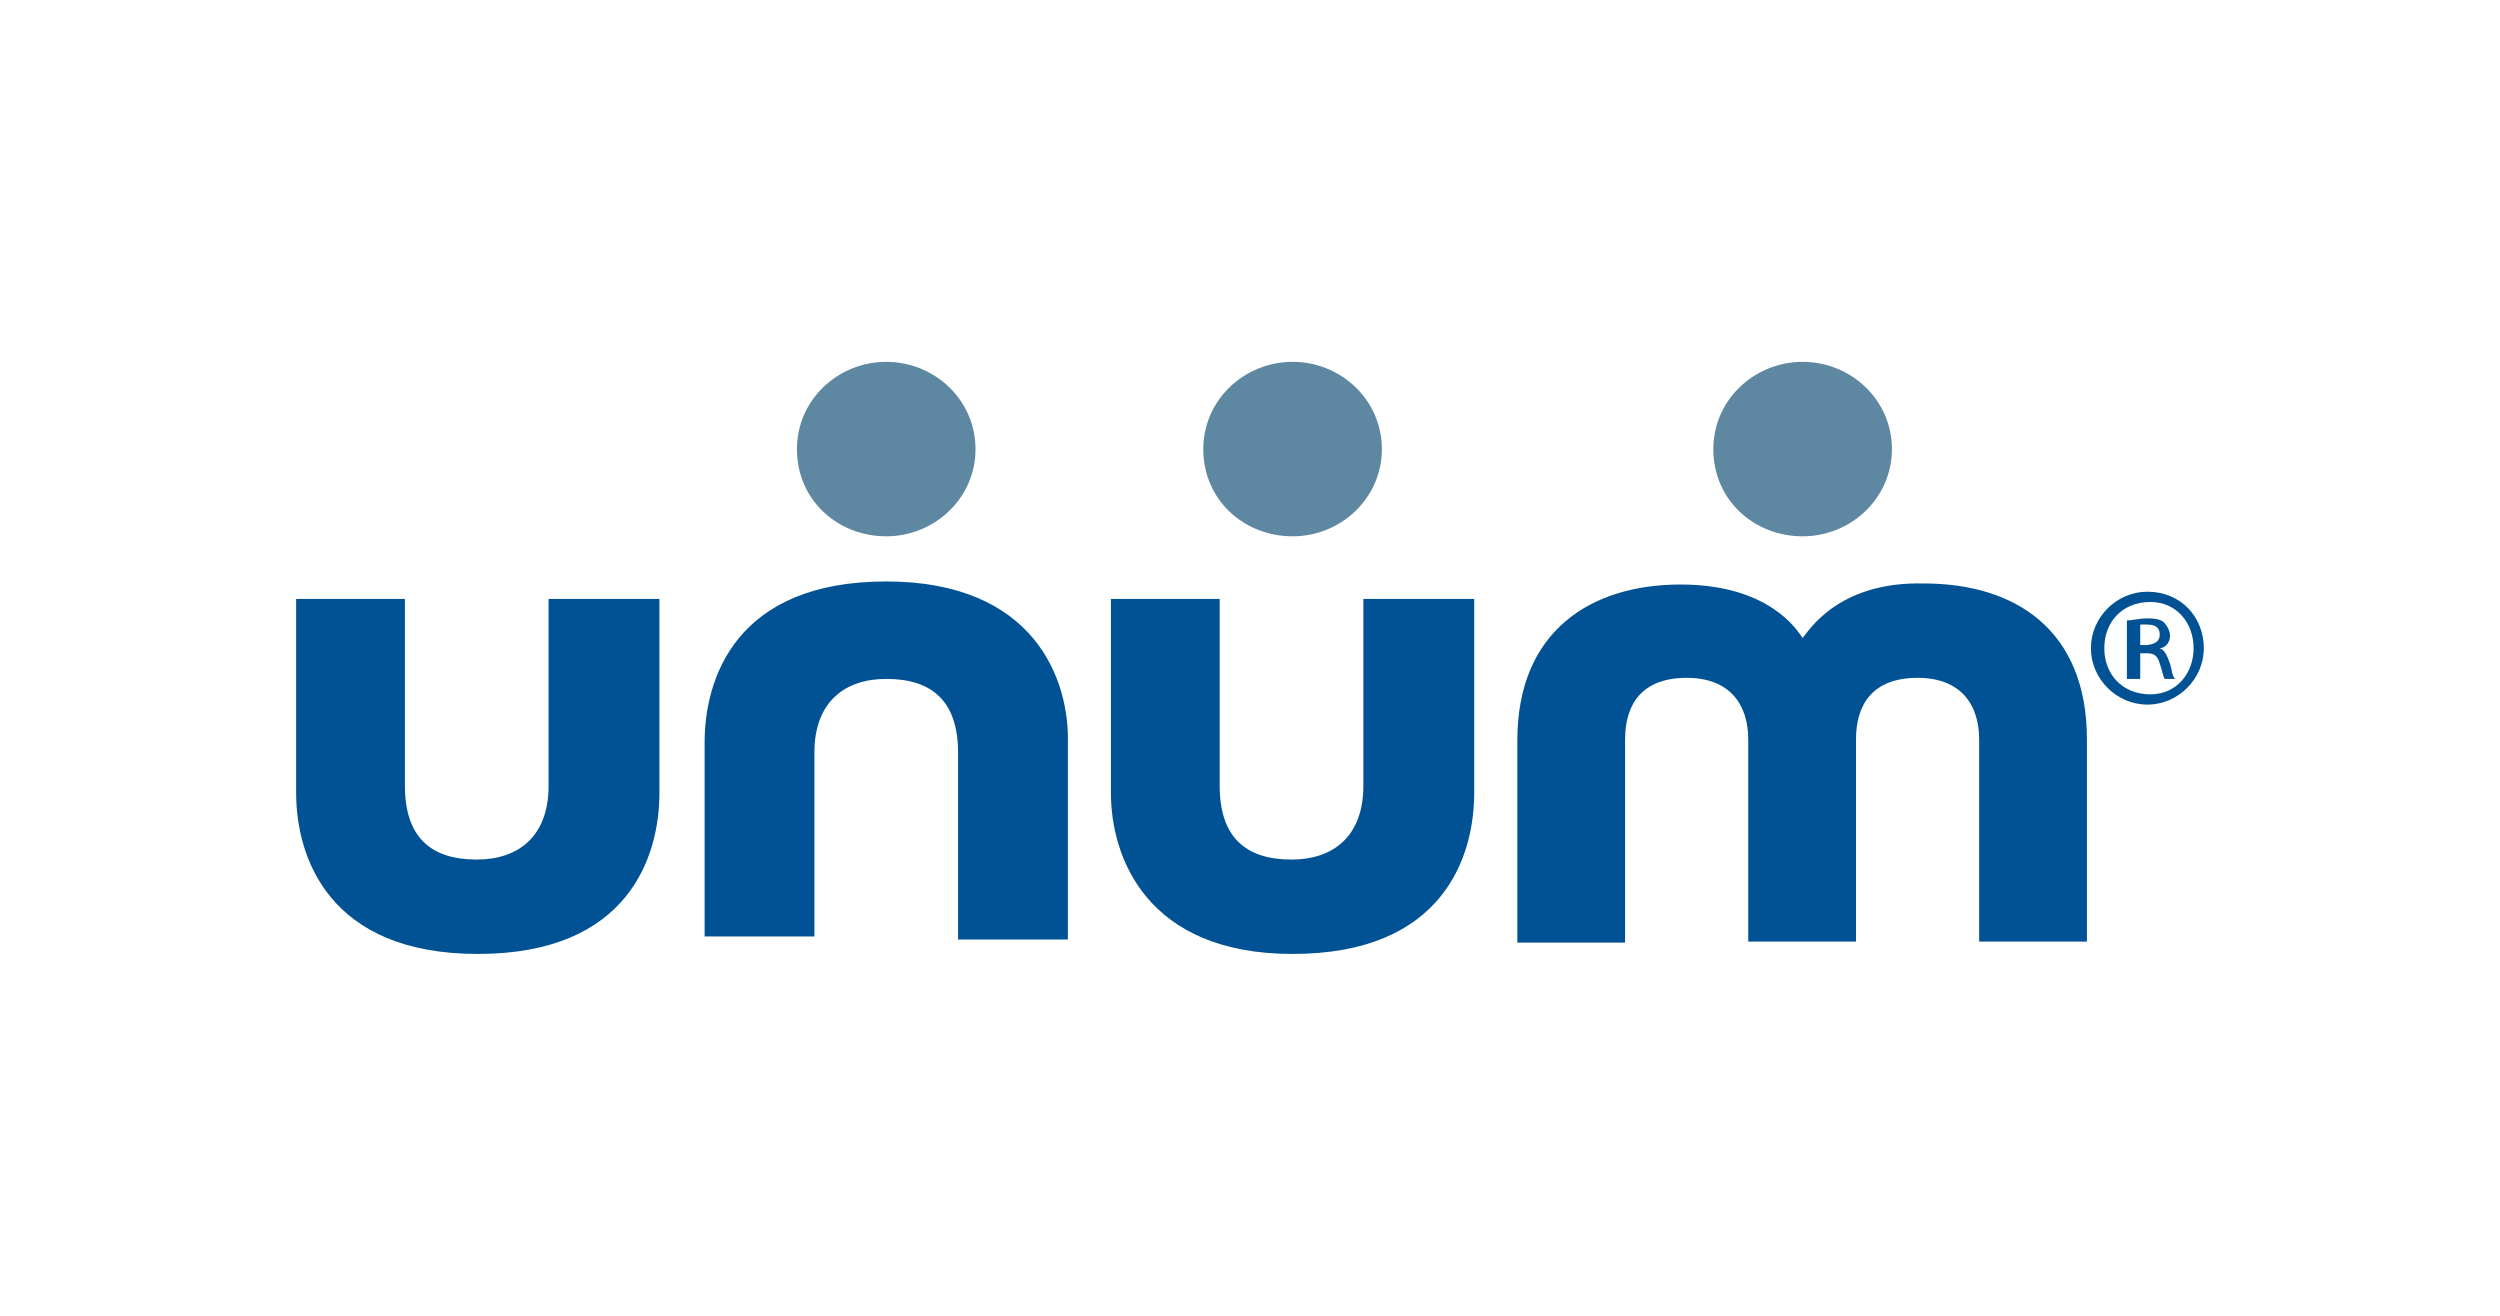
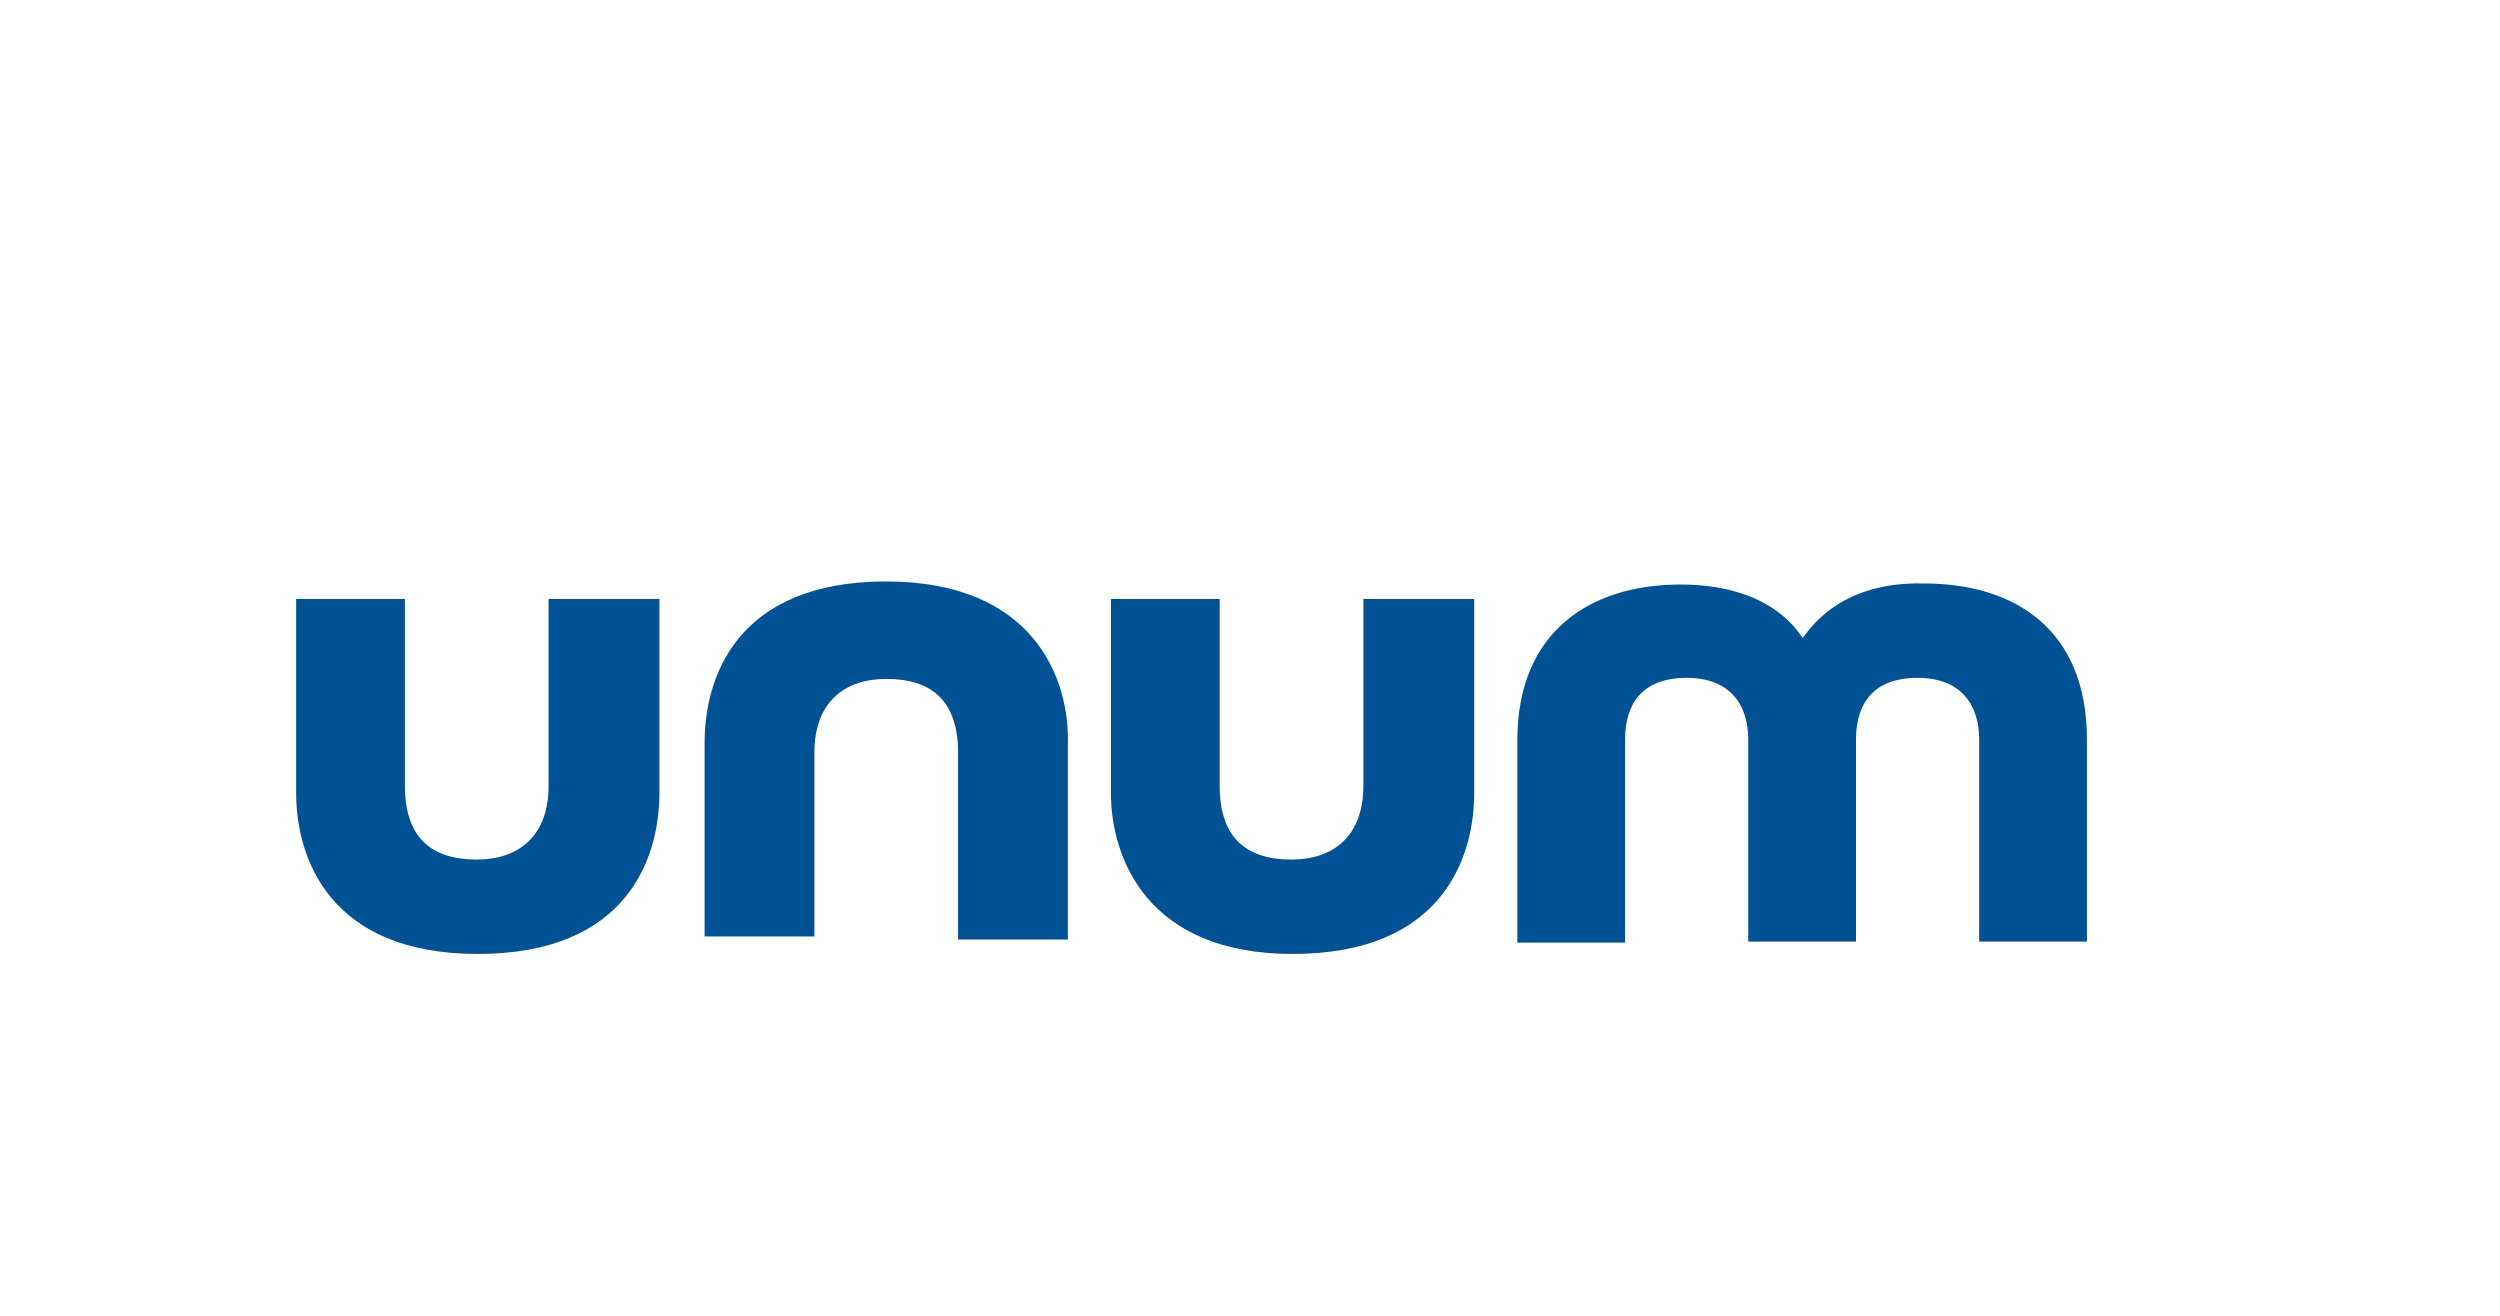
<svg xmlns="http://www.w3.org/2000/svg" id="Layer_1" data-name="Layer 1" viewBox="0 0 570 300">
  <defs>
    <style> .cls-1 { fill: #015294; } .cls-2 { fill: #5e88a1; } </style>
  </defs>
  <path class="cls-1" d="M294.71,217.5c34.39,0,41.41-22.23,41.41-36.73v-44.22h-25.27v42.58c0,11.7-7.02,16.85-16.38,16.85-10.53,0-16.38-5.15-16.38-16.85v-42.58h-24.8v44.22c0,14.74,8.19,36.73,41.41,36.73ZM108.94,217.5c34.39,0,41.41-22.23,41.41-36.73v-44.22h-25.27v42.58c0,11.7-7.02,16.85-16.38,16.85-10.53,0-16.38-5.15-16.38-16.85v-42.58h-24.8v44.22c0,14.74,7.49,36.73,41.41,36.73ZM202.06,132.57c-34.39,0-41.41,22.23-41.41,36.73v44.22h25.03v-41.88c0-11.7,7.02-16.85,16.38-16.85,10.53,0,16.38,5.15,16.38,16.85v42.58h25.03v-44.45c.47-14.97-7.72-37.2-41.41-37.2ZM410.99,145.44c-1.17-1.64-7.49-12.17-27.84-12.17s-37.2,10.53-37.2,35.56v46.09h24.57v-46.33c0-8.19,3.98-14.04,14.04-14.04s14.04,6.32,14.04,14.04v46.09h24.57v-46.09c0-8.19,3.98-14.04,14.04-14.04s14.04,6.32,14.04,14.04v46.09h24.57v-46.09c0-25.03-16.38-35.56-37.2-35.56-19.89-.47-26.44,11.23-27.61,12.4Z" />
-   <path class="cls-2" d="M181.7,102.39c0,11.7,9.36,19.89,20.36,19.89s20.36-8.66,20.36-19.89-9.36-19.89-20.36-19.89-20.36,8.66-20.36,19.89ZM274.35,102.39c0,11.7,9.36,19.89,20.36,19.89s20.36-8.66,20.36-19.89-9.36-19.89-20.36-19.89-20.36,8.66-20.36,19.89ZM390.64,102.39c0,11.7,9.36,19.89,20.36,19.89s20.36-8.66,20.36-19.89-9.36-19.89-20.36-19.89-20.36,8.66-20.36,19.89Z" />
-   <path class="cls-1" d="M502.47,147.78c0,7.02-5.85,12.87-12.87,12.87s-12.87-5.85-12.87-12.87,5.85-12.87,12.87-12.87c7.72,0,12.87,5.85,12.87,12.87ZM479.78,147.78c0,5.85,3.98,10.53,10.53,10.53,5.85,0,9.83-4.68,9.83-10.53s-3.98-10.53-9.83-10.53c-6.55,0-10.53,4.68-10.53,10.53ZM487.27,154.8h-2.34v-13.34c1.17,0,2.81-.47,4.68-.47,2.34,0,3.51.47,3.98,1.17.47.47,1.17,1.64,1.17,2.81,0,1.64-1.17,2.81-2.34,2.81,1.17.47,1.64,1.64,2.34,3.51.47,1.64.47,2.81,1.17,3.51h-2.34c-.47-.47-.47-1.64-1.17-3.51-.47-1.64-1.17-2.34-2.81-2.34h-1.64v5.85s-.7,0-.7,0ZM487.27,147.08h1.64c1.64,0,3.51-.47,3.51-2.34,0-1.17-.47-2.34-2.81-2.34h-1.64v4.68h-.7Z" />
</svg>